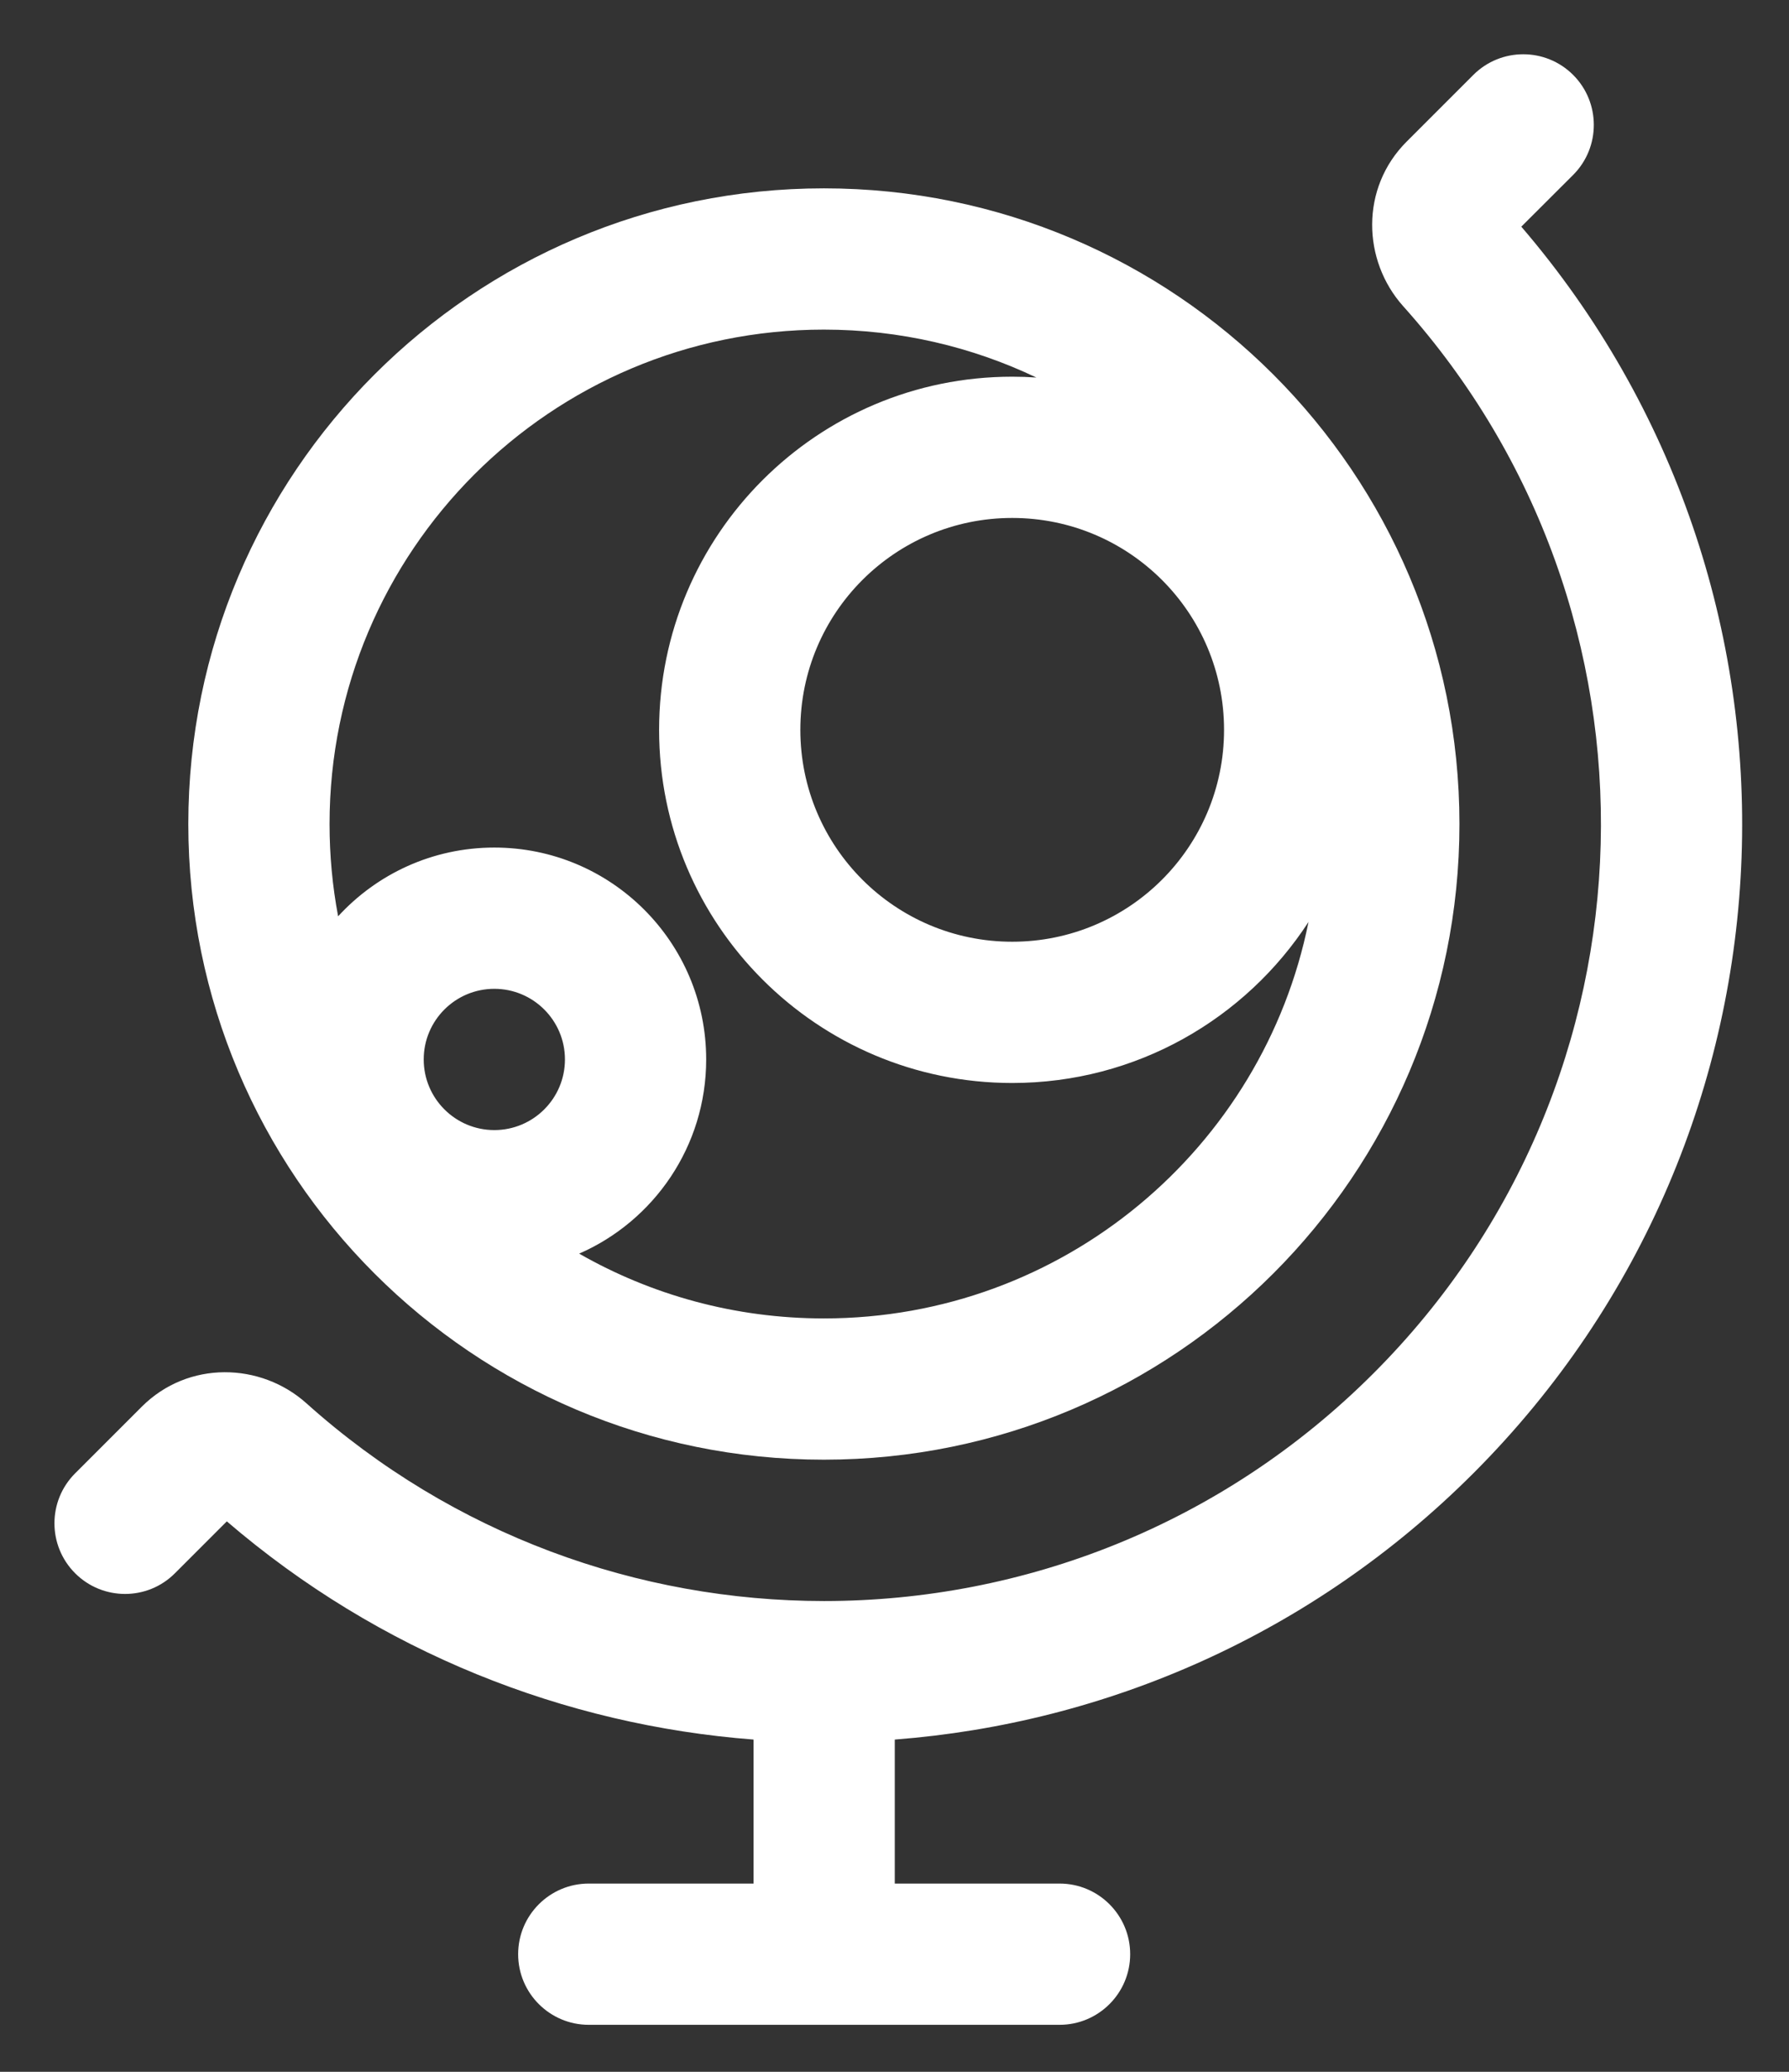
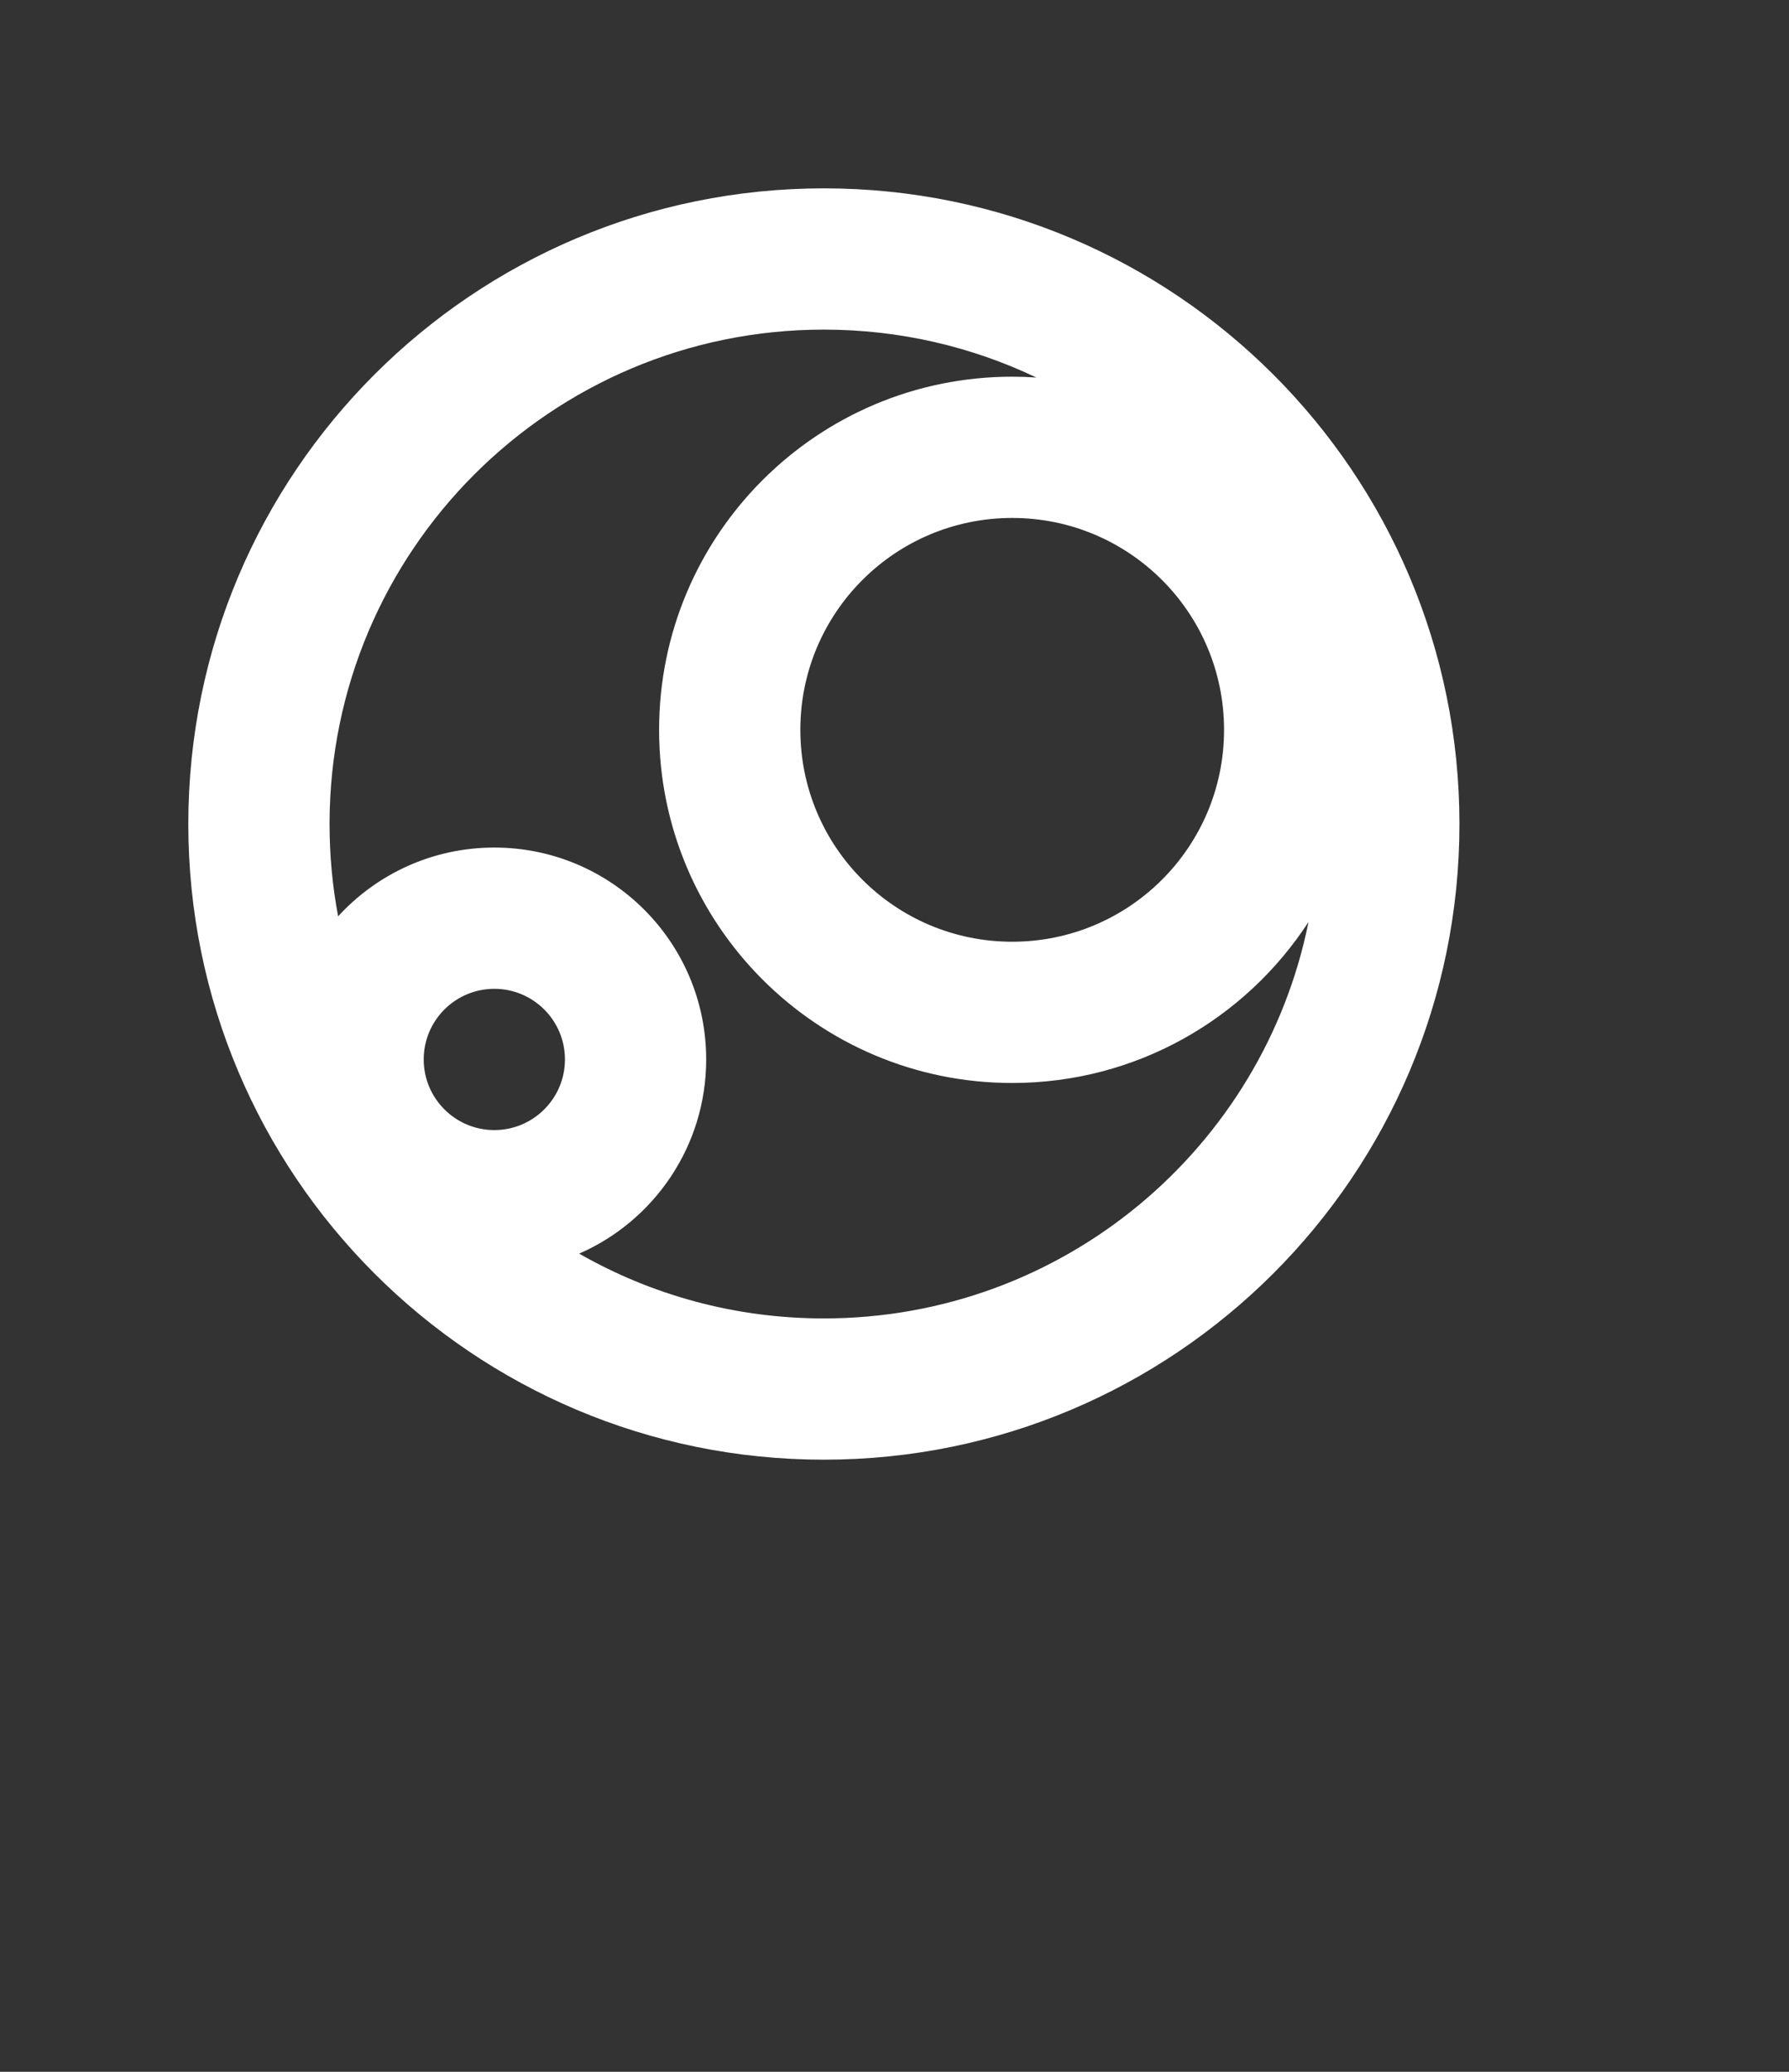
<svg xmlns="http://www.w3.org/2000/svg" width="19" height="22" viewBox="0 0 19 22" fill="none">
  <rect x="0" y="0" width="19" height="22" fill="#333333" stroke="none" />
-   <path d="M16.708 0.796C17 1.089 17 1.564 16.708 1.857L16.157 2.407C19.446 6.238 19.276 12.016 15.647 15.645C13.934 17.358 11.742 18.3 9.503 18.472V20.001H11.253C11.667 20.001 12.003 20.337 12.003 20.751C12.003 21.165 11.667 21.501 11.253 21.501H6.253C5.839 21.501 5.503 21.165 5.503 20.751C5.503 20.337 5.839 20.001 6.253 20.001H8.003V18.472C5.996 18.318 4.029 17.546 2.409 16.155L1.858 16.706C1.566 16.999 1.091 16.999 0.798 16.706C0.505 16.413 0.505 15.938 0.798 15.645L1.505 14.938C2 14.443 2.77 14.468 3.253 14.9C4.814 16.3 6.782 17 8.75 17.001H8.753H8.756C10.866 17 12.976 16.195 14.586 14.584C17.699 11.472 17.805 6.489 14.902 3.251C14.47 2.768 14.444 1.998 14.94 1.503L15.647 0.796C15.94 0.503 16.415 0.503 16.708 0.796Z" fill="white" />
  <path fill-rule="evenodd" clip-rule="evenodd" d="M2 8.75C2 5.022 5.022 2 8.75 2C12.478 2 15.5 5.022 15.5 8.75C15.5 12.478 12.478 15.5 8.75 15.5C5.022 15.5 2 12.478 2 8.75ZM8.75 3.5C5.851 3.5 3.5 5.851 3.5 8.75C3.5 9.085 3.531 9.412 3.591 9.73C4.003 9.281 4.593 9 5.25 9C6.493 9 7.5 10.007 7.5 11.25C7.5 12.172 6.945 12.965 6.151 13.312C6.917 13.75 7.804 14 8.75 14C11.293 14 13.414 12.191 13.897 9.79C13.228 10.819 12.069 11.5 10.75 11.5C8.679 11.5 7 9.821 7 7.75C7 5.679 8.679 4 10.75 4C10.836 4 10.922 4.003 11.007 4.009C10.323 3.683 9.558 3.5 8.75 3.5ZM8.5 7.75C8.5 6.507 9.507 5.5 10.75 5.5C11.993 5.5 13 6.507 13 7.75C13 8.993 11.993 10 10.75 10C9.507 10 8.5 8.993 8.5 7.75ZM5.25 10.5C4.836 10.5 4.5 10.836 4.5 11.25C4.5 11.664 4.836 12 5.25 12C5.664 12 6 11.664 6 11.25C6 10.836 5.664 10.5 5.25 10.5Z" fill="white" />
</svg>